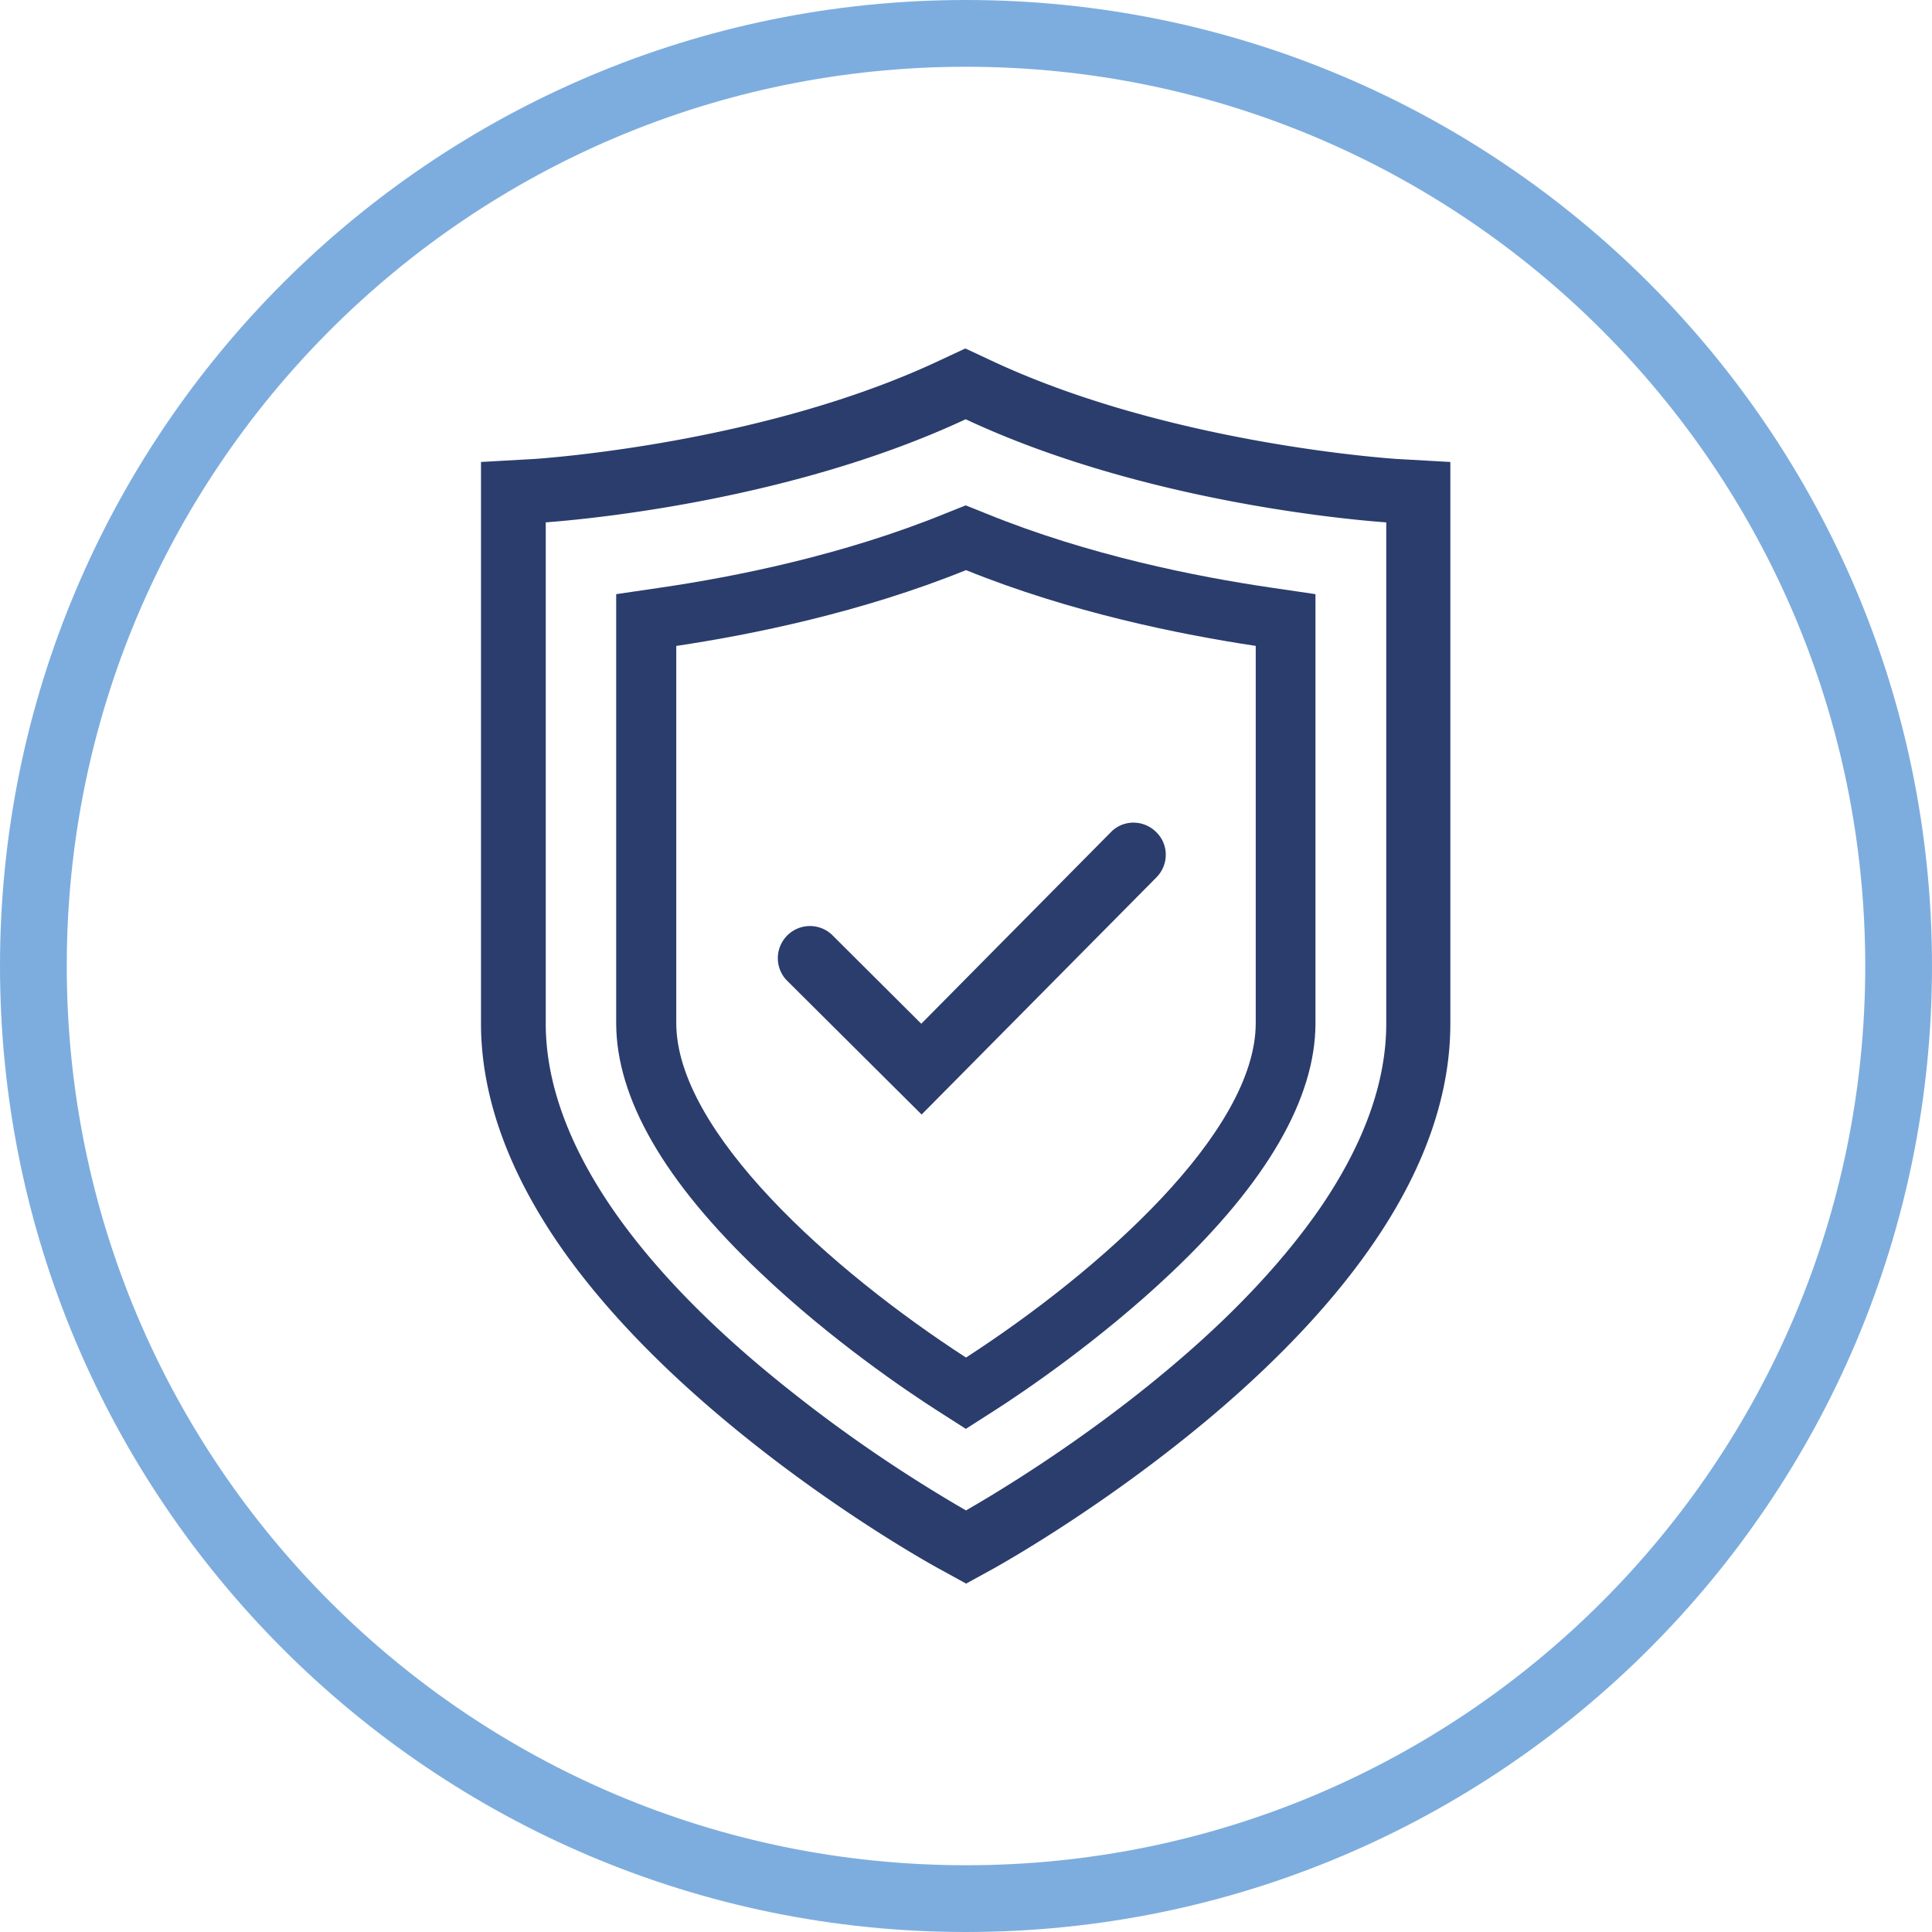
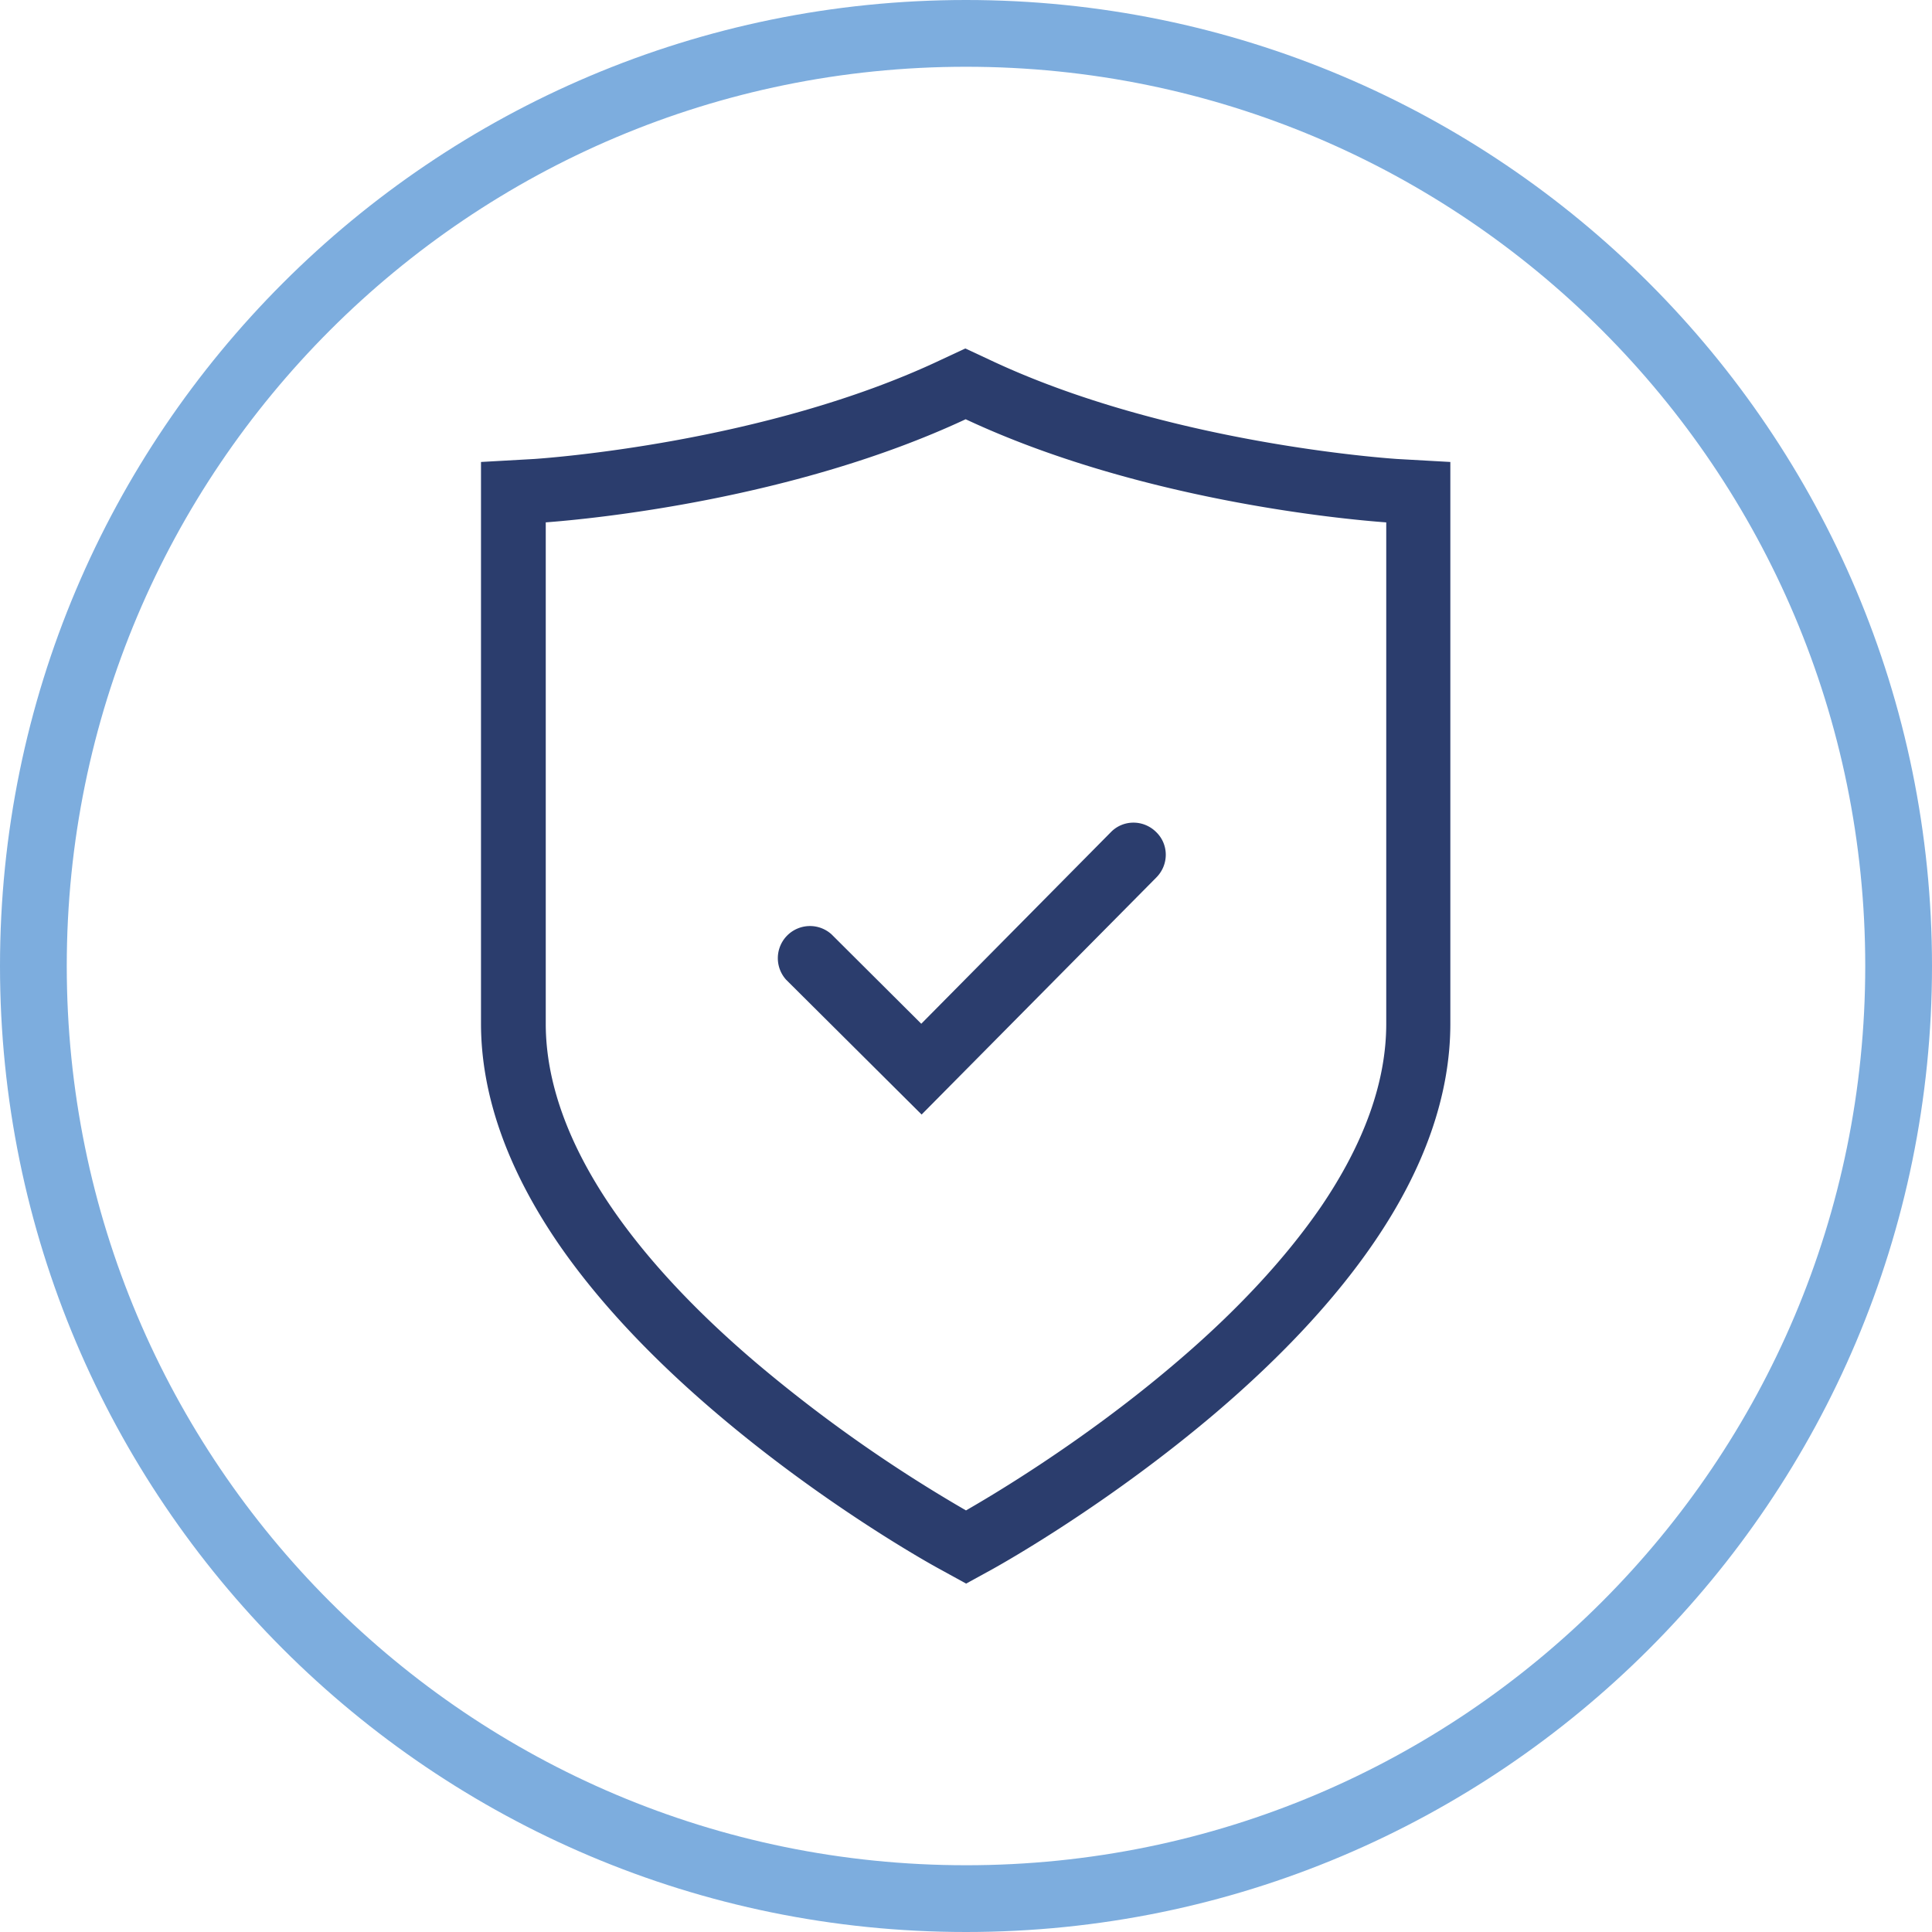
<svg xmlns="http://www.w3.org/2000/svg" id="Layer_2" viewBox="0 0 57.88 57.88">
  <defs>
    <style>.cls-3{stroke-width:0;fill:#2b3d6d}</style>
  </defs>
  <g id="Layer_1-2">
    <path d="M28.94 56.88c15.43 0 27.94-12.51 27.94-27.94S44.37 1 28.94 1 1 13.51 1 28.94s12.51 27.94 27.94 27.94Z" style="stroke-width:0;fill:none" />
    <path d="M28.94 56.88v1c15.98 0 28.94-12.96 28.94-28.94S44.92 0 28.94 0 0 12.96 0 28.94s12.96 28.94 28.94 28.94v-2c-7.44 0-14.17-3.01-19.05-7.89C5.01 43.11 2 36.38 2 28.94 2 21.5 5.01 14.77 9.89 9.89 14.77 5.01 21.5 2 28.94 2s14.17 3.01 19.05 7.89c4.88 4.88 7.89 11.61 7.89 19.05 0 7.44-3.01 14.17-7.89 19.05-4.88 4.88-11.61 7.89-19.05 7.89v1Z" style="fill:#7dadde;stroke-width:0" />
-     <path d="m28.94 42.81-.86-.55c-.89-.57-3.18-2.11-5.31-4.14-2.86-2.71-4.31-5.22-4.31-7.47V17.8l1.36-.2c2.18-.32 5.42-.96 8.51-2.22l.6-.24.6.24c3.09 1.26 6.34 1.9 8.52 2.22l1.36.2v12.85c0 2.25-1.45 4.76-4.31 7.47-2.13 2.02-4.42 3.57-5.31 4.14l-.86.55Zm-8.68-23.46v11.3c0 3.25 4.65 7.41 8.68 10.02 4.03-2.61 8.68-6.76 8.68-10.02v-11.3c-2.26-.34-5.54-1-8.68-2.27-3.14 1.27-6.41 1.93-8.67 2.27Z" class="cls-3" />
    <path d="m28.94 47.44-.82-.45c-.35-.19-3.49-1.95-6.7-4.69-1.97-1.68-3.56-3.39-4.71-5.07-1.52-2.23-2.3-4.44-2.3-6.57V13.84l1.6-.09c.28-.02 6.9-.47 12.18-2.97l.73-.34.73.34c5.29 2.5 11.92 2.95 12.2 2.97l1.6.09v16.83c0 2.13-.77 4.34-2.3 6.57-1.15 1.68-2.73 3.38-4.71 5.07-3.22 2.74-6.35 4.5-6.69 4.69l-.82.45ZM16.35 15.65v15.02c0 1.73.66 3.58 1.96 5.49 1.05 1.54 2.52 3.12 4.37 4.69a43.41 43.41 0 0 0 6.26 4.4c.59-.34 3.42-1.98 6.26-4.4 1.85-1.57 3.31-3.15 4.37-4.69 1.3-1.91 1.96-3.75 1.96-5.49V15.65c-1.37-.1-7.45-.68-12.6-3.09-5.16 2.41-11.24 2.99-12.59 3.09Z" class="cls-3" />
    <path d="m27.61 33.39-4.06-4.04a.963.963 0 0 1 1.36-1.36l2.69 2.68 5.68-5.74c.37-.38.98-.38 1.36 0 .38.37.38.98 0 1.36L27.6 33.4Z" class="cls-3" />
  </g>
</svg>